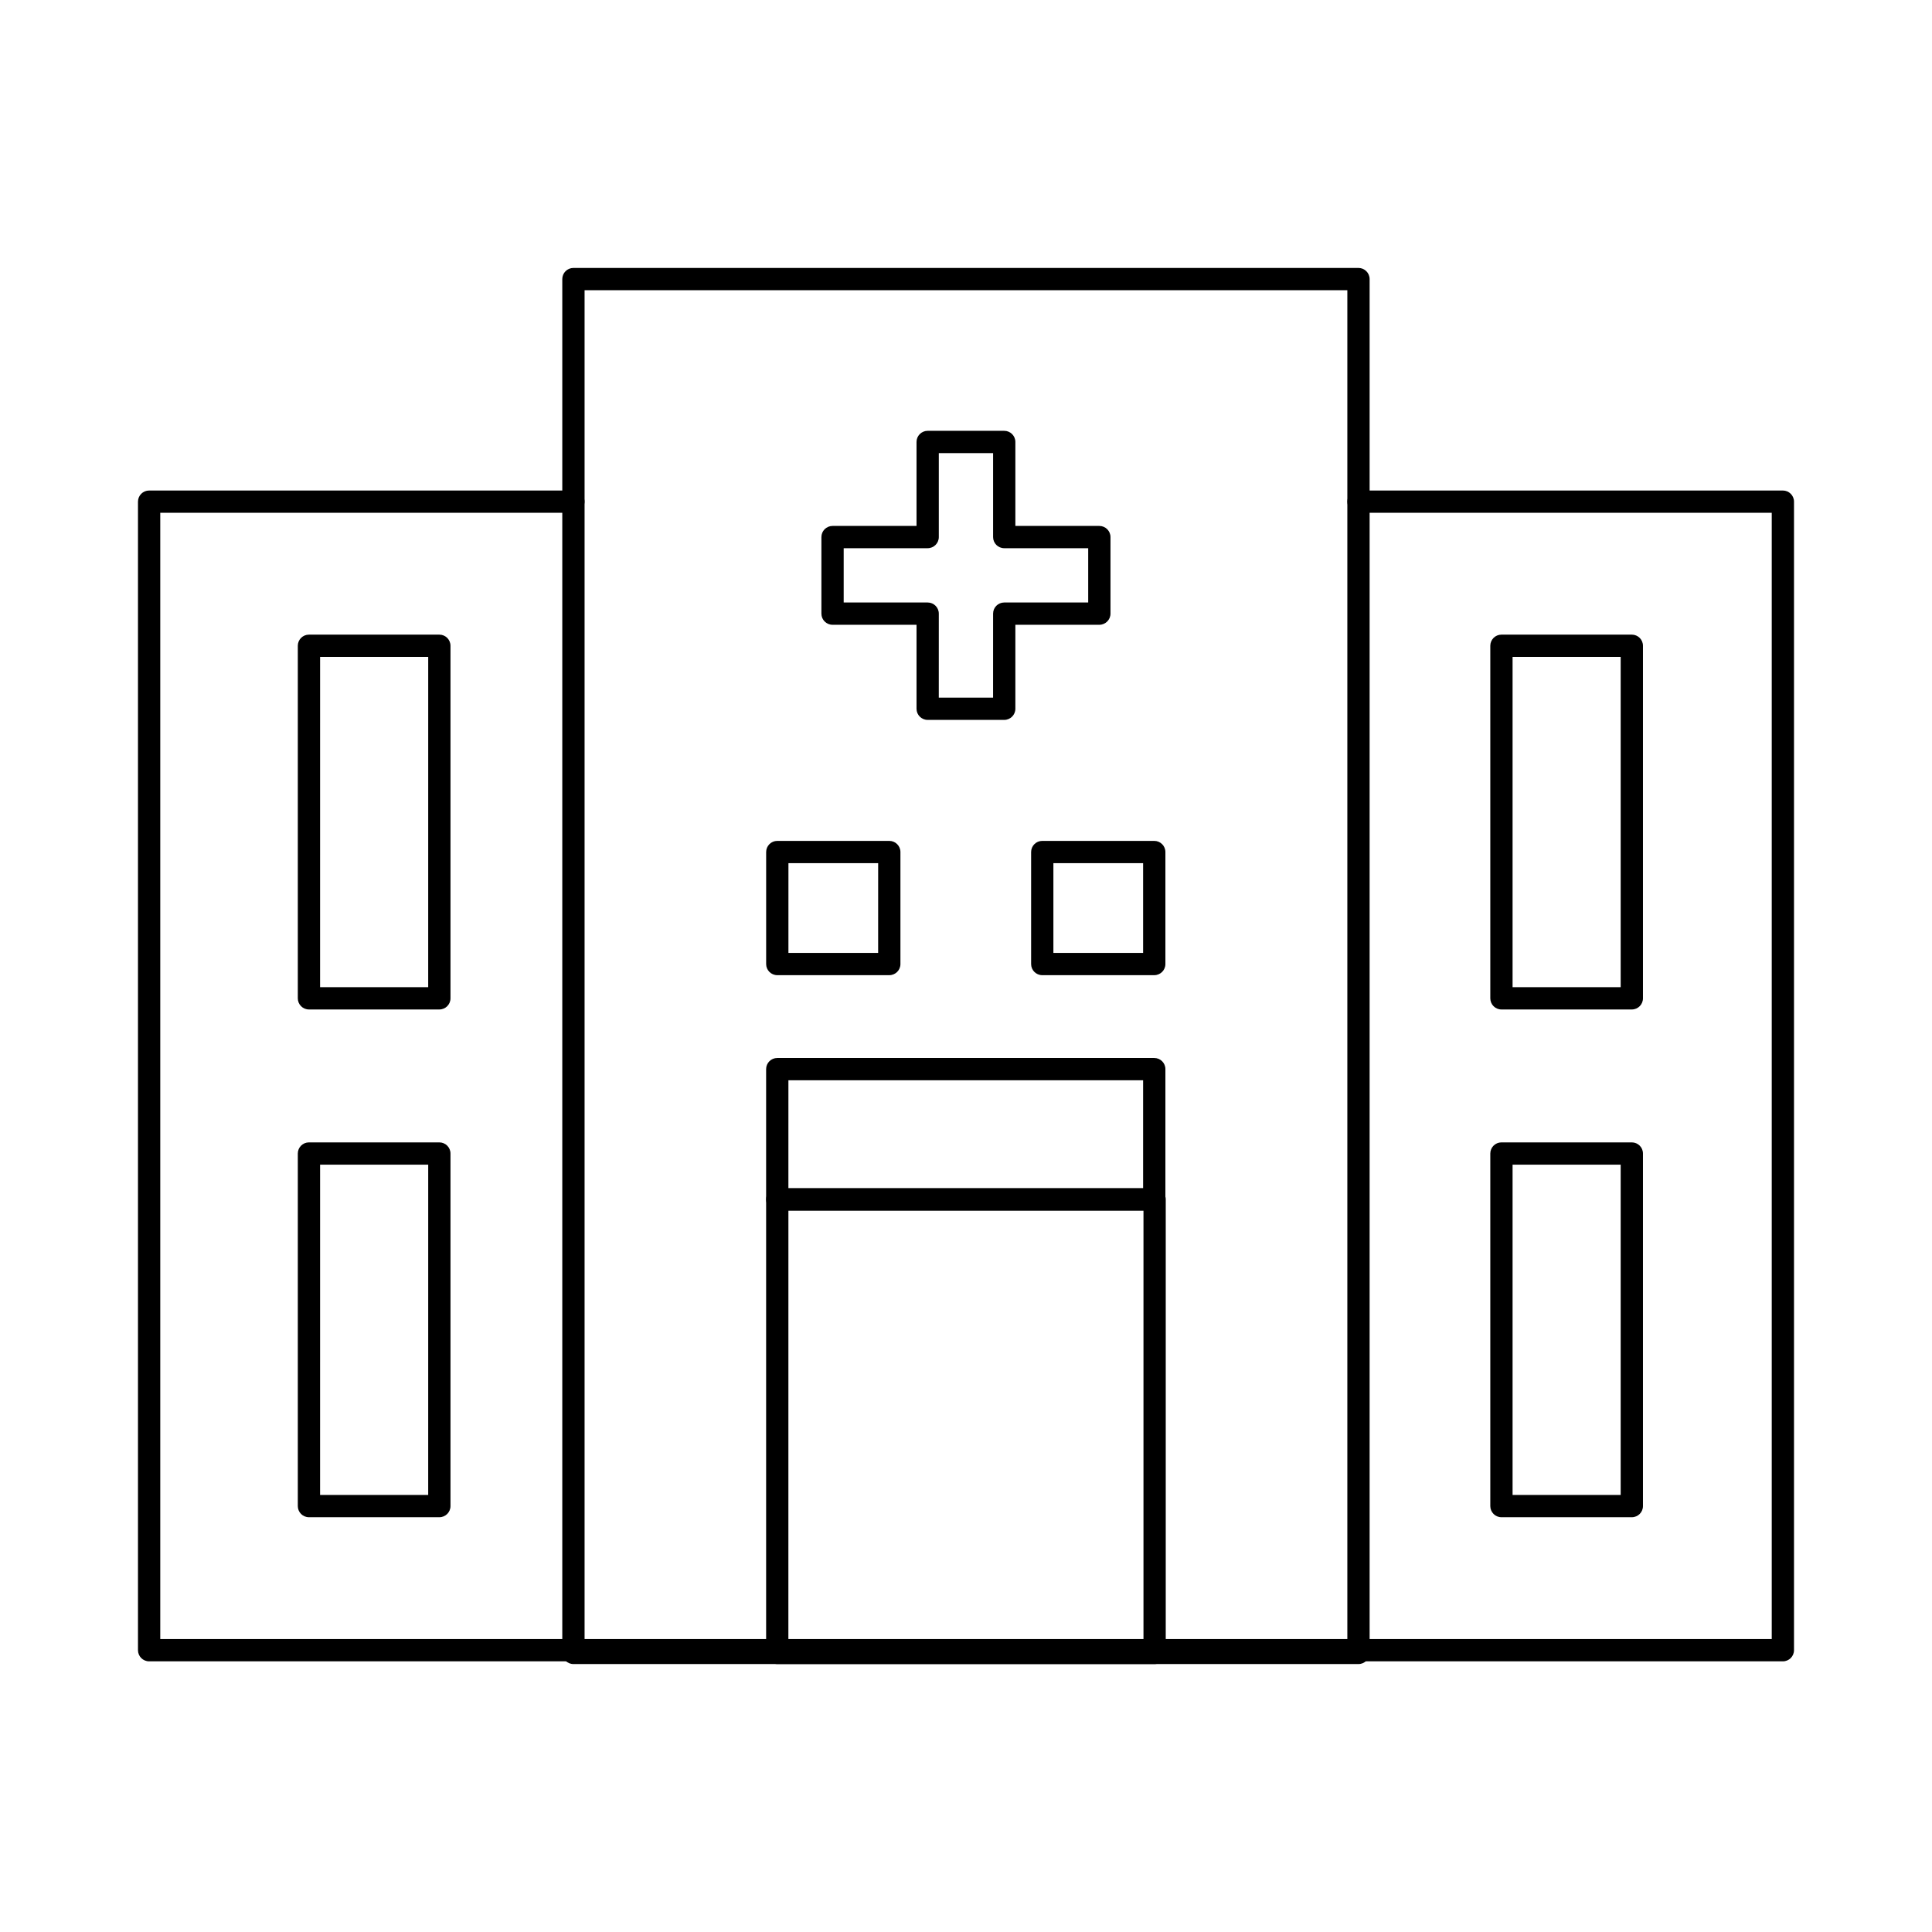
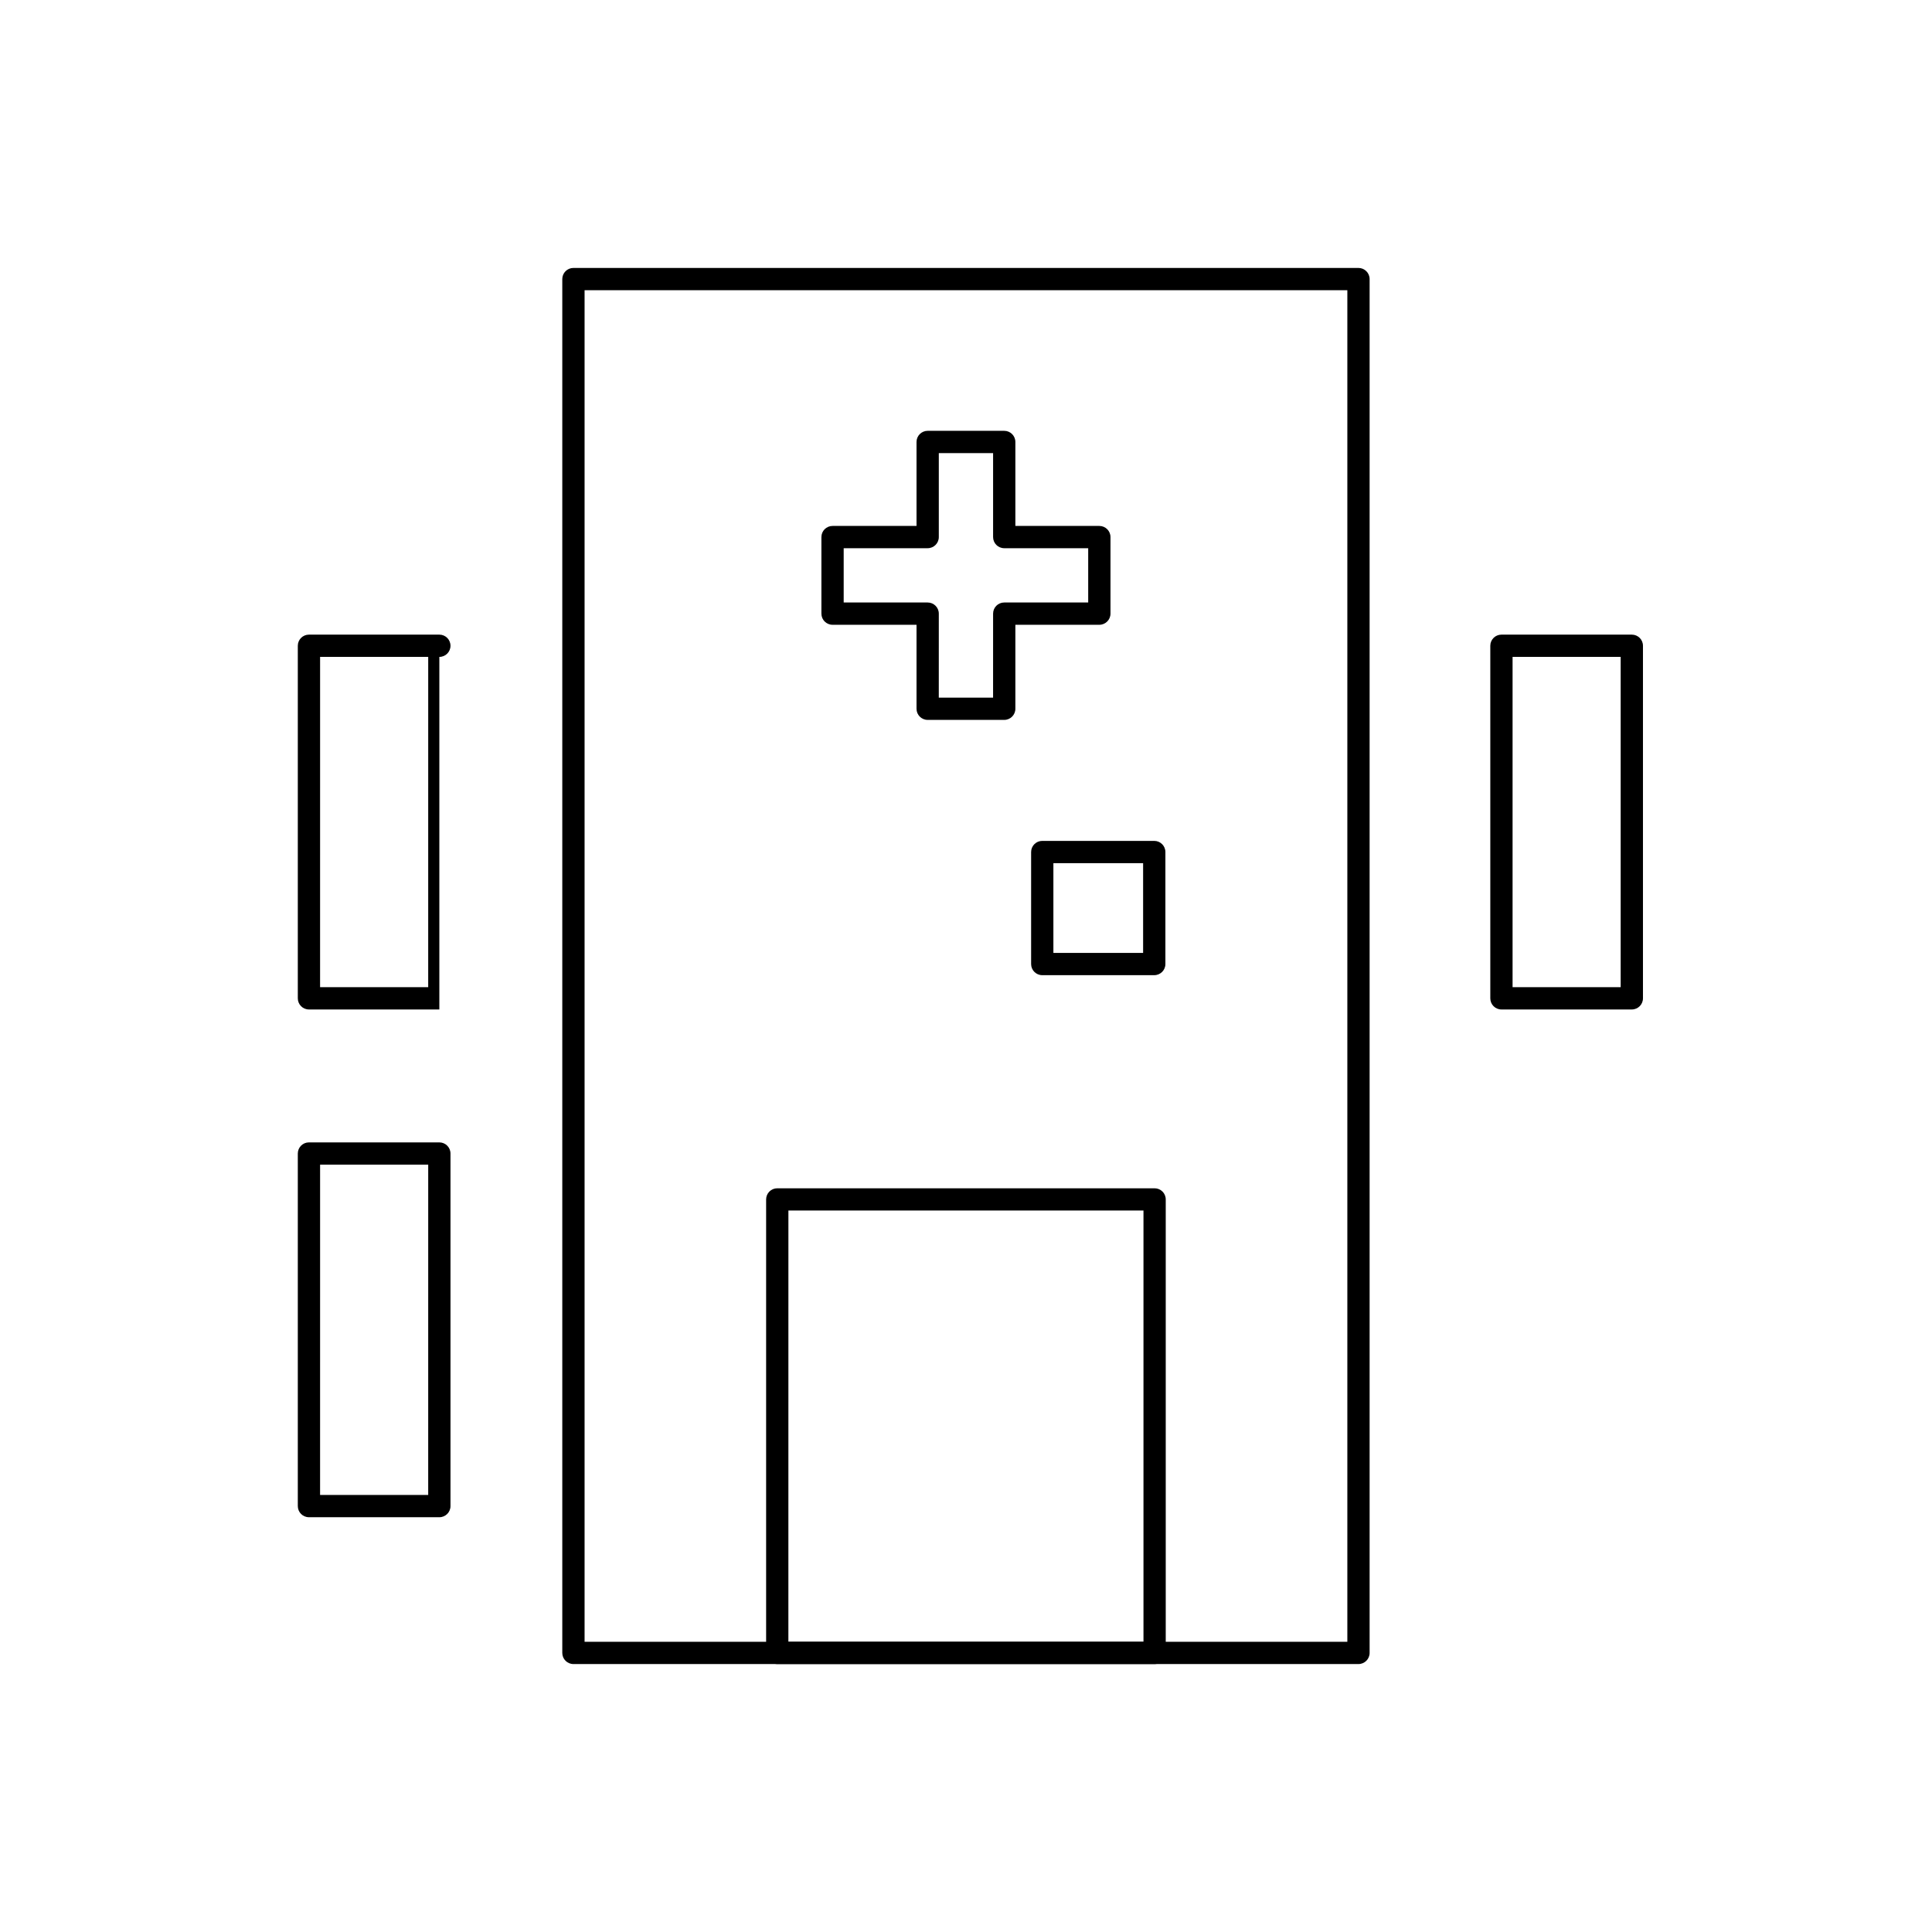
<svg xmlns="http://www.w3.org/2000/svg" fill="#000000" width="800px" height="800px" version="1.1" viewBox="144 144 512 512">
  <g>
-     <path d="m616.48 584.27h-432.96c-1.633 0-2.953-1.32-2.953-2.949v-304.38c0-1.629 1.32-2.949 2.953-2.949h112.43c1.633 0 2.953 1.32 2.953 2.949 0 1.633-1.32 2.953-2.953 2.953h-109.48v298.47h427.06v-298.47h-109.52c-1.629 0-2.953-1.32-2.953-2.953 0-1.629 1.324-2.949 2.953-2.949h112.47c1.629 0 2.949 1.32 2.949 2.949v304.38c0 1.629-1.32 2.949-2.949 2.949z" />
    <path d="m504.01 584.99h-208.05c-1.629 0-2.949-1.324-2.949-2.953v-364.08c0-1.629 1.32-2.949 2.949-2.949h208.05c1.629 0 2.953 1.32 2.953 2.949v364.08c0 1.629-1.324 2.953-2.953 2.953zm-205.09-5.902 202.14-0.004v-358.18h-202.14z" />
    <path d="m576.45 411.52h-34.555c-1.629 0-2.949-1.32-2.949-2.953v-93.434c0-1.629 1.32-2.949 2.949-2.949h34.555c1.633 0 2.953 1.32 2.953 2.949v93.434c0 1.633-1.32 2.953-2.953 2.953zm-31.602-5.902h28.648v-87.531h-28.648z" />
-     <path d="m576.45 546.08h-34.555c-1.629 0-2.949-1.32-2.949-2.949v-93.434c0-1.633 1.32-2.953 2.949-2.953h34.555c1.633 0 2.953 1.32 2.953 2.953v93.434c0 1.629-1.32 2.949-2.953 2.949zm-31.602-5.902h28.648v-87.527h-28.648z" />
-     <path d="m260.43 411.52h-34.559 0.004c-1.633 0-2.953-1.32-2.953-2.953v-93.434c0-1.629 1.32-2.949 2.953-2.949h34.559-0.004c1.633 0 2.953 1.32 2.953 2.949v93.434c0 1.633-1.32 2.953-2.953 2.953zm-31.605-5.902h28.652l0.004-87.531h-28.652z" />
+     <path d="m260.43 411.52h-34.559 0.004c-1.633 0-2.953-1.32-2.953-2.953v-93.434c0-1.629 1.32-2.949 2.953-2.949h34.559-0.004c1.633 0 2.953 1.32 2.953 2.949c0 1.633-1.32 2.953-2.953 2.953zm-31.605-5.902h28.652l0.004-87.531h-28.652z" />
    <path d="m260.43 546.08h-34.559 0.004c-1.633 0-2.953-1.32-2.953-2.949v-93.434c0-1.633 1.32-2.953 2.953-2.953h34.559-0.004c1.633 0 2.953 1.32 2.953 2.953v93.434c0 1.629-1.32 2.949-2.953 2.949zm-31.605-5.902h28.652l0.004-87.527h-28.652z" />
    <path d="m449.98 584.99h-99.996c-1.633 0-2.953-1.324-2.953-2.953v-120.18c0-1.629 1.32-2.949 2.953-2.949h99.996c1.633 0 2.953 1.32 2.953 2.949v120.18c0 1.629-1.32 2.953-2.953 2.953zm-97.051-5.902 94.105-0.004v-114.28h-94.098z" />
    <path d="m410.13 334.78h-20.289c-1.629 0-2.953-1.32-2.953-2.949v-22.258h-22.254c-1.629 0-2.953-1.324-2.953-2.953v-20.289c0-1.633 1.324-2.953 2.953-2.953h22.254v-22.254c0-1.633 1.324-2.953 2.953-2.953h20.289c1.633 0 2.953 1.32 2.953 2.953v22.254h22.254c1.629 0 2.953 1.32 2.953 2.953v20.289c0 1.629-1.324 2.953-2.953 2.953h-22.254v22.258c0 1.629-1.32 2.949-2.953 2.949zm-17.34-5.902h14.387l0.004-22.258c0-1.633 1.32-2.953 2.949-2.953h22.254v-14.387h-22.254c-1.629 0-2.949-1.32-2.949-2.949v-22.254h-14.387v22.254c0 1.629-1.324 2.949-2.953 2.949h-22.254v14.387h22.254c1.629 0 2.953 1.32 2.953 2.953z" />
-     <path d="m449.89 464.81h-99.906c-1.633 0-2.953-1.32-2.953-2.953v-34.527c0-1.633 1.32-2.953 2.953-2.953h99.906c1.633 0 2.953 1.32 2.953 2.953v34.531-0.004c0 1.633-1.32 2.953-2.953 2.953zm-96.957-5.902h94.004v-28.629h-94z" />
-     <path d="m379.67 402.43h-29.68c-1.633 0-2.953-1.32-2.953-2.949v-29.684c0-1.629 1.32-2.953 2.953-2.953h29.68c1.633 0 2.953 1.324 2.953 2.953v29.684c0 1.629-1.32 2.949-2.953 2.949zm-26.73-5.902h23.777l0.004-23.777h-23.777z" />
    <path d="m449.89 402.43h-29.68c-1.633 0-2.953-1.32-2.953-2.949v-29.684c0-1.629 1.32-2.953 2.953-2.953h29.68c1.633 0 2.953 1.324 2.953 2.953v29.684c0 1.629-1.32 2.949-2.953 2.949zm-26.73-5.902h23.777v-23.777h-23.777z" />
  </g>
</svg>